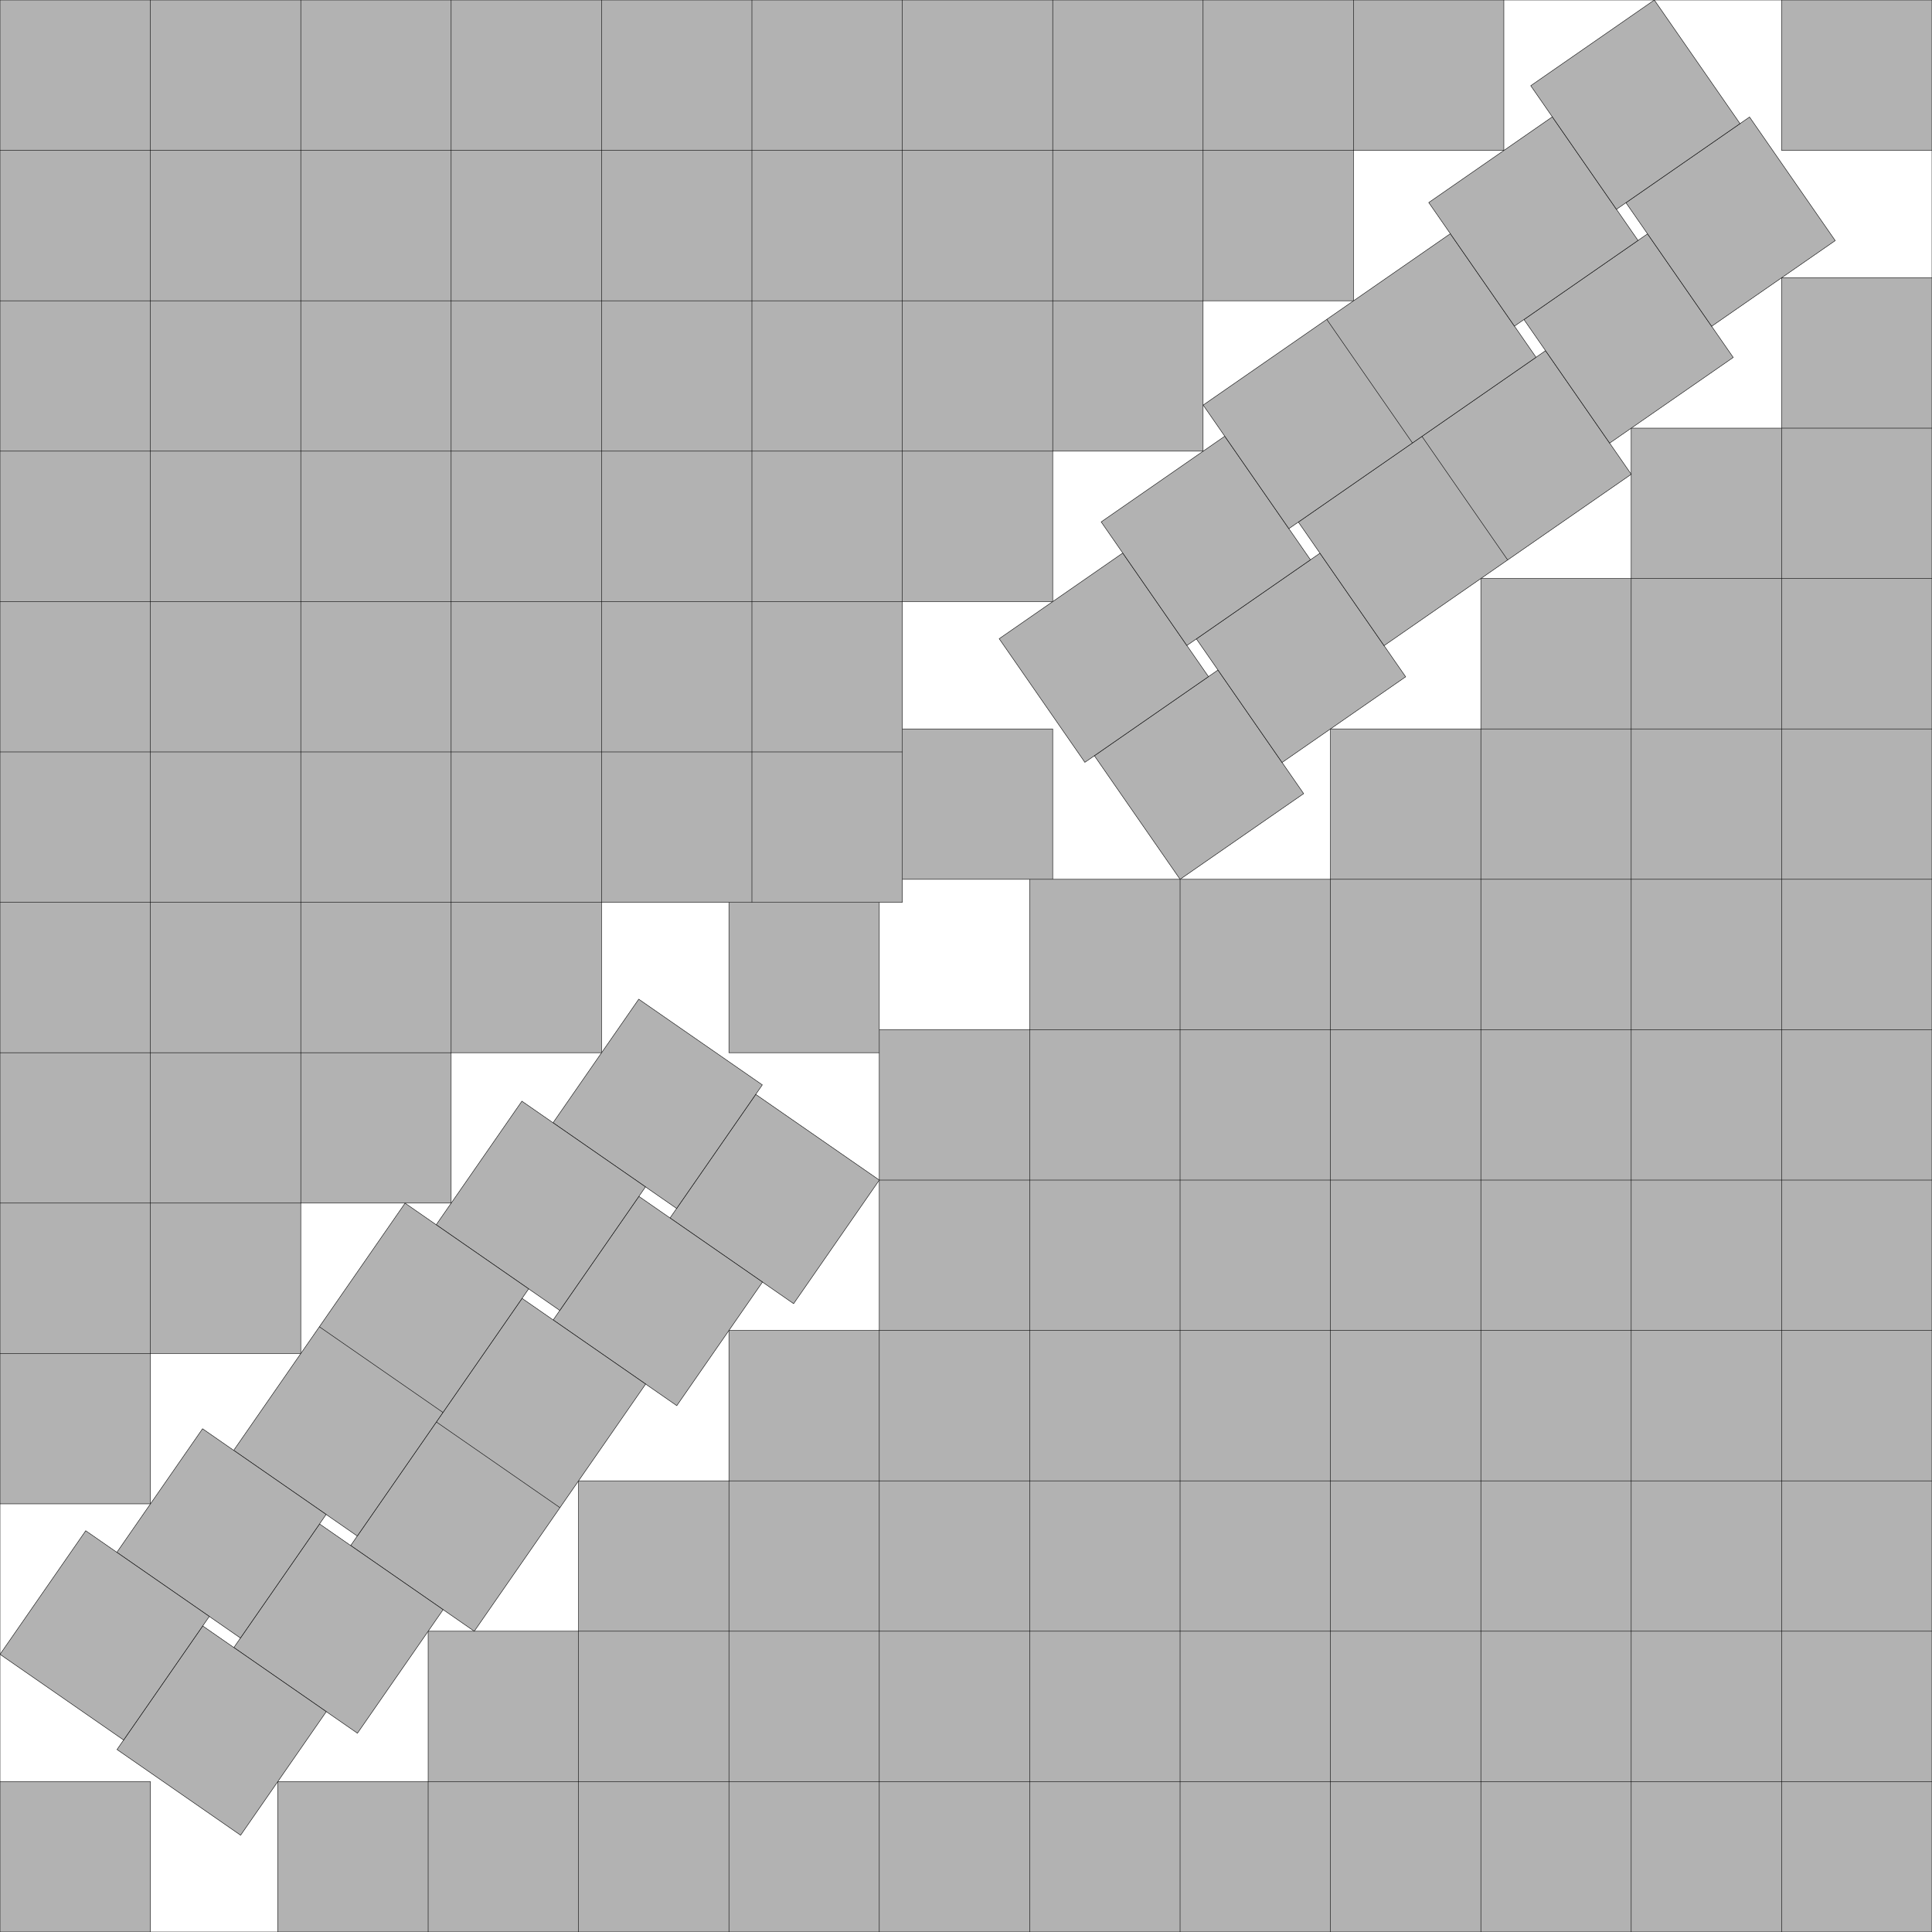
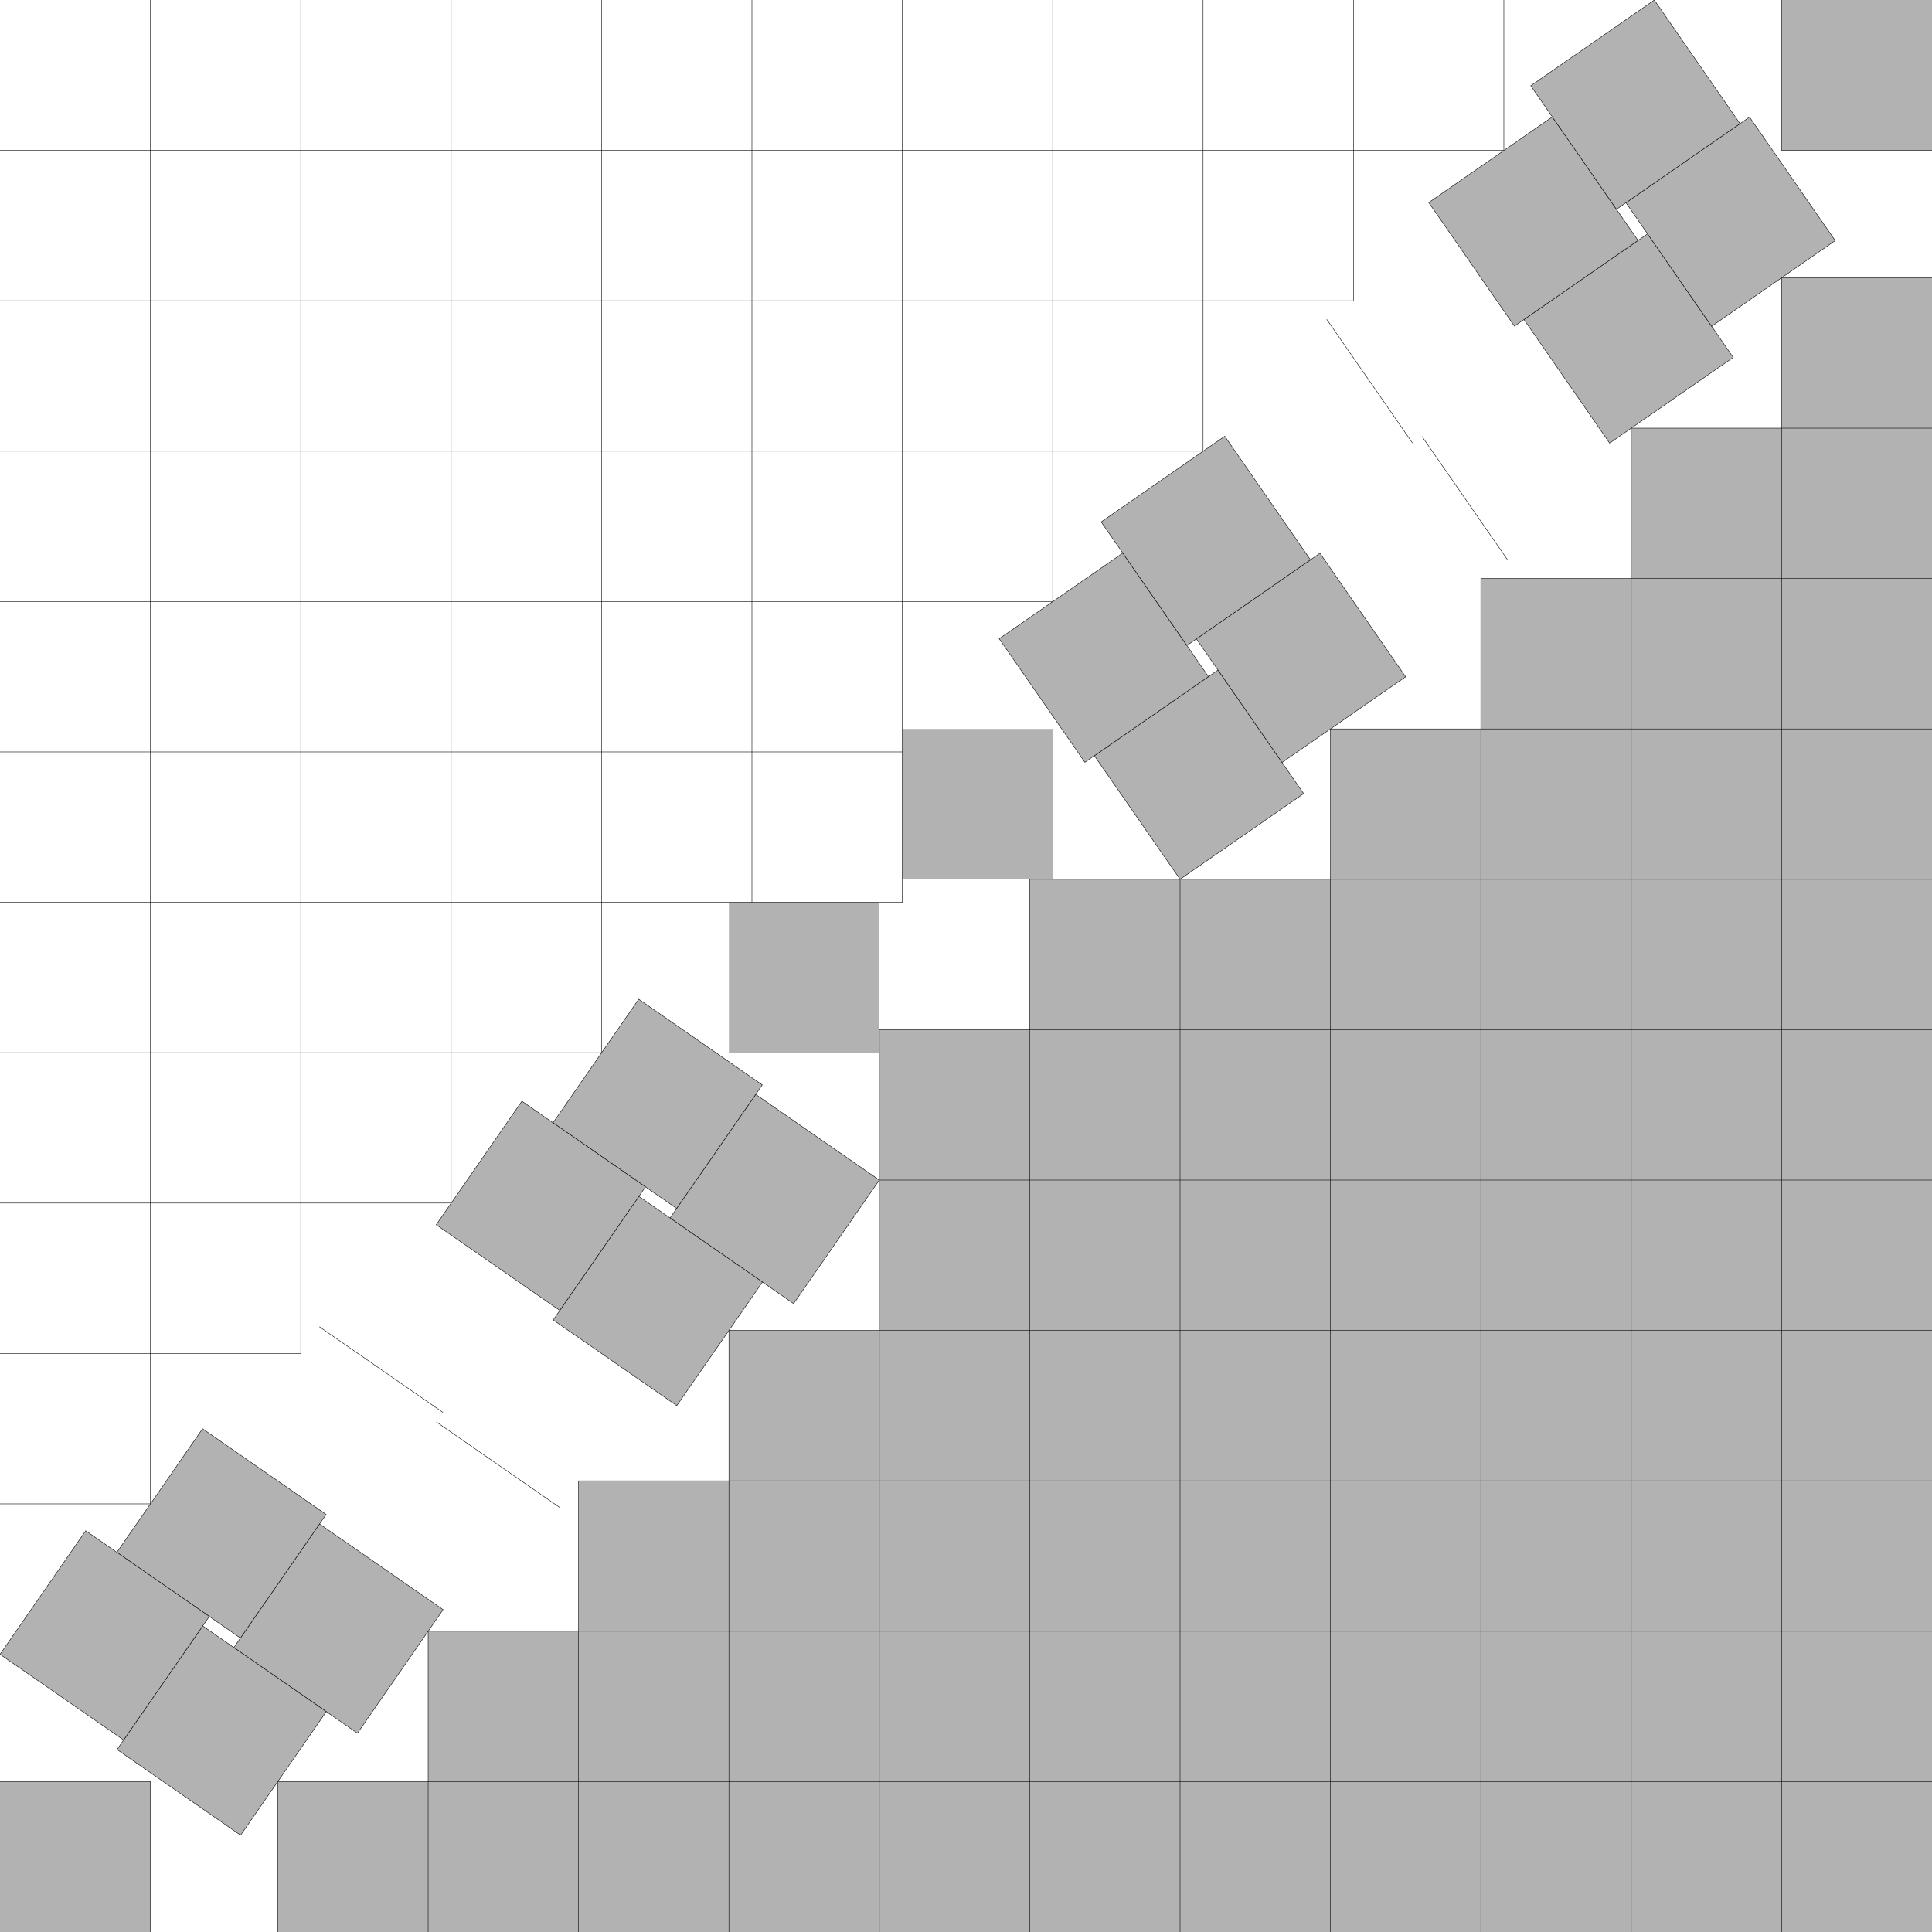
<svg xmlns="http://www.w3.org/2000/svg" xmlns:xlink="http://www.w3.org/1999/xlink" width="100%" height="100%" viewBox="0 0 12.847 12.847" style="fill:#B2B2B2; stroke:black; stroke-width:0.003" id="svg">
  <script xlink:href="svgDisp.js" />
  <defs>
-     <rect width="12.847" height="12.847" id="outer" />
    <rect width="1" height="1" id="one" />
    <g id="two">
-       <rect width="2" height="1" id="one" />
      <path style="fill:none" d="M1,0 V1" />
    </g>
    <g id="corner">
      <rect style="stroke:none" width="1" height="1" />
      <path style="fill:none" d="M1,0 V1 H0" />
    </g>
  </defs>
  <use xlink:href="#outer" style="fill:white; stroke:none" />
  <g id="sideA" transform="translate(12.847 6) translate(-8)">
    <path style="stroke:none" d="M0,0 V1 H1 V0" />
-     <path style="fill:none" d="M0,0 V1 H1                                      M1,12.847 m0,-12 V0" />
  </g>
  <use xlink:href="#sideA" transform="rotate(90) scale(1 -1)" />
  <g>
-     <path style="stroke:none" d="M0, 0 H10 V1 H9 V2 H8 V3 H7 V4 H6 V6 H4 V7 H3 V8 H2 V9 H1 V10 H0" />
    <path style="fill:none" d="M0, 1 H10 V0                                      M0, 2 H 9 V0                                      M0, 3 H 8 V0                                      M0, 4 H 7 V0                                      M0, 5 H 6 V0                                      M5, 6     V0                                      M0, 6 H 6 V0                                      M0, 7 H 4 V0                                      M0, 8 H 3 V0                                      M0, 9 H 2 V0                                      M0,10 H 1 V0" />
  </g>
  <g transform="translate(12.847 12.847) scale(-1 -1)">
    <path style="stroke:none" d="M0,0 H11 V1 H10 V2 H9 V3 H8 V4 H7 V6 H6 V7 H4 V8 H3 V9 H2 V10 H1 V11 H0" />
    <path style="fill:none" d="M11,0 V 1 H0                                      M10,0 V 2 H0                                      M 9,0 V 3 H0                                      M 8,0 V 4 H0                                      M 7,5     H0                                      M 7,0 V 6 H0                                      M 6,0 V 7 H0                                      M 5,0 V 7                                      M 4,0 V 8 H0                                      M 3,0 V 9 H0                                      M 2,0 V10 H0                                      M 1,0 V11 H0" />
  </g>
  <use xlink:href="#corner" transform="translate(12.847 0) scale(-1  1)" />
  <use xlink:href="#corner" transform="translate(0 12.847) scale( 1 -1)" />
  <g id="side1" transform="translate(12.847 12.847) translate(-5 -7) rotate(-34.735) translate(0 -1)">
    <g id="lower">
      <use xlink:href="#one" />
      <use xlink:href="#one" transform="translate(1 -.252)" />
      <use xlink:href="#two" transform="translate(2 -.252) translate(0 -.252)" />
      <use xlink:href="#one" transform="translate(4 -.252) translate(0 -.252) translate(0 -.252)" />
      <use xlink:href="#one" transform="translate(5 -.252) translate(0 -.252) translate(0 -.252) translate(0 -.252)" />
    </g>
    <use xlink:href="#lower" transform="translate( -.077 -1)" />
  </g>
  <use xlink:href="#side1" transform="rotate(90) scale(1 -1)" />
  <use xlink:href="#outer" style="fill:none" />
</svg>